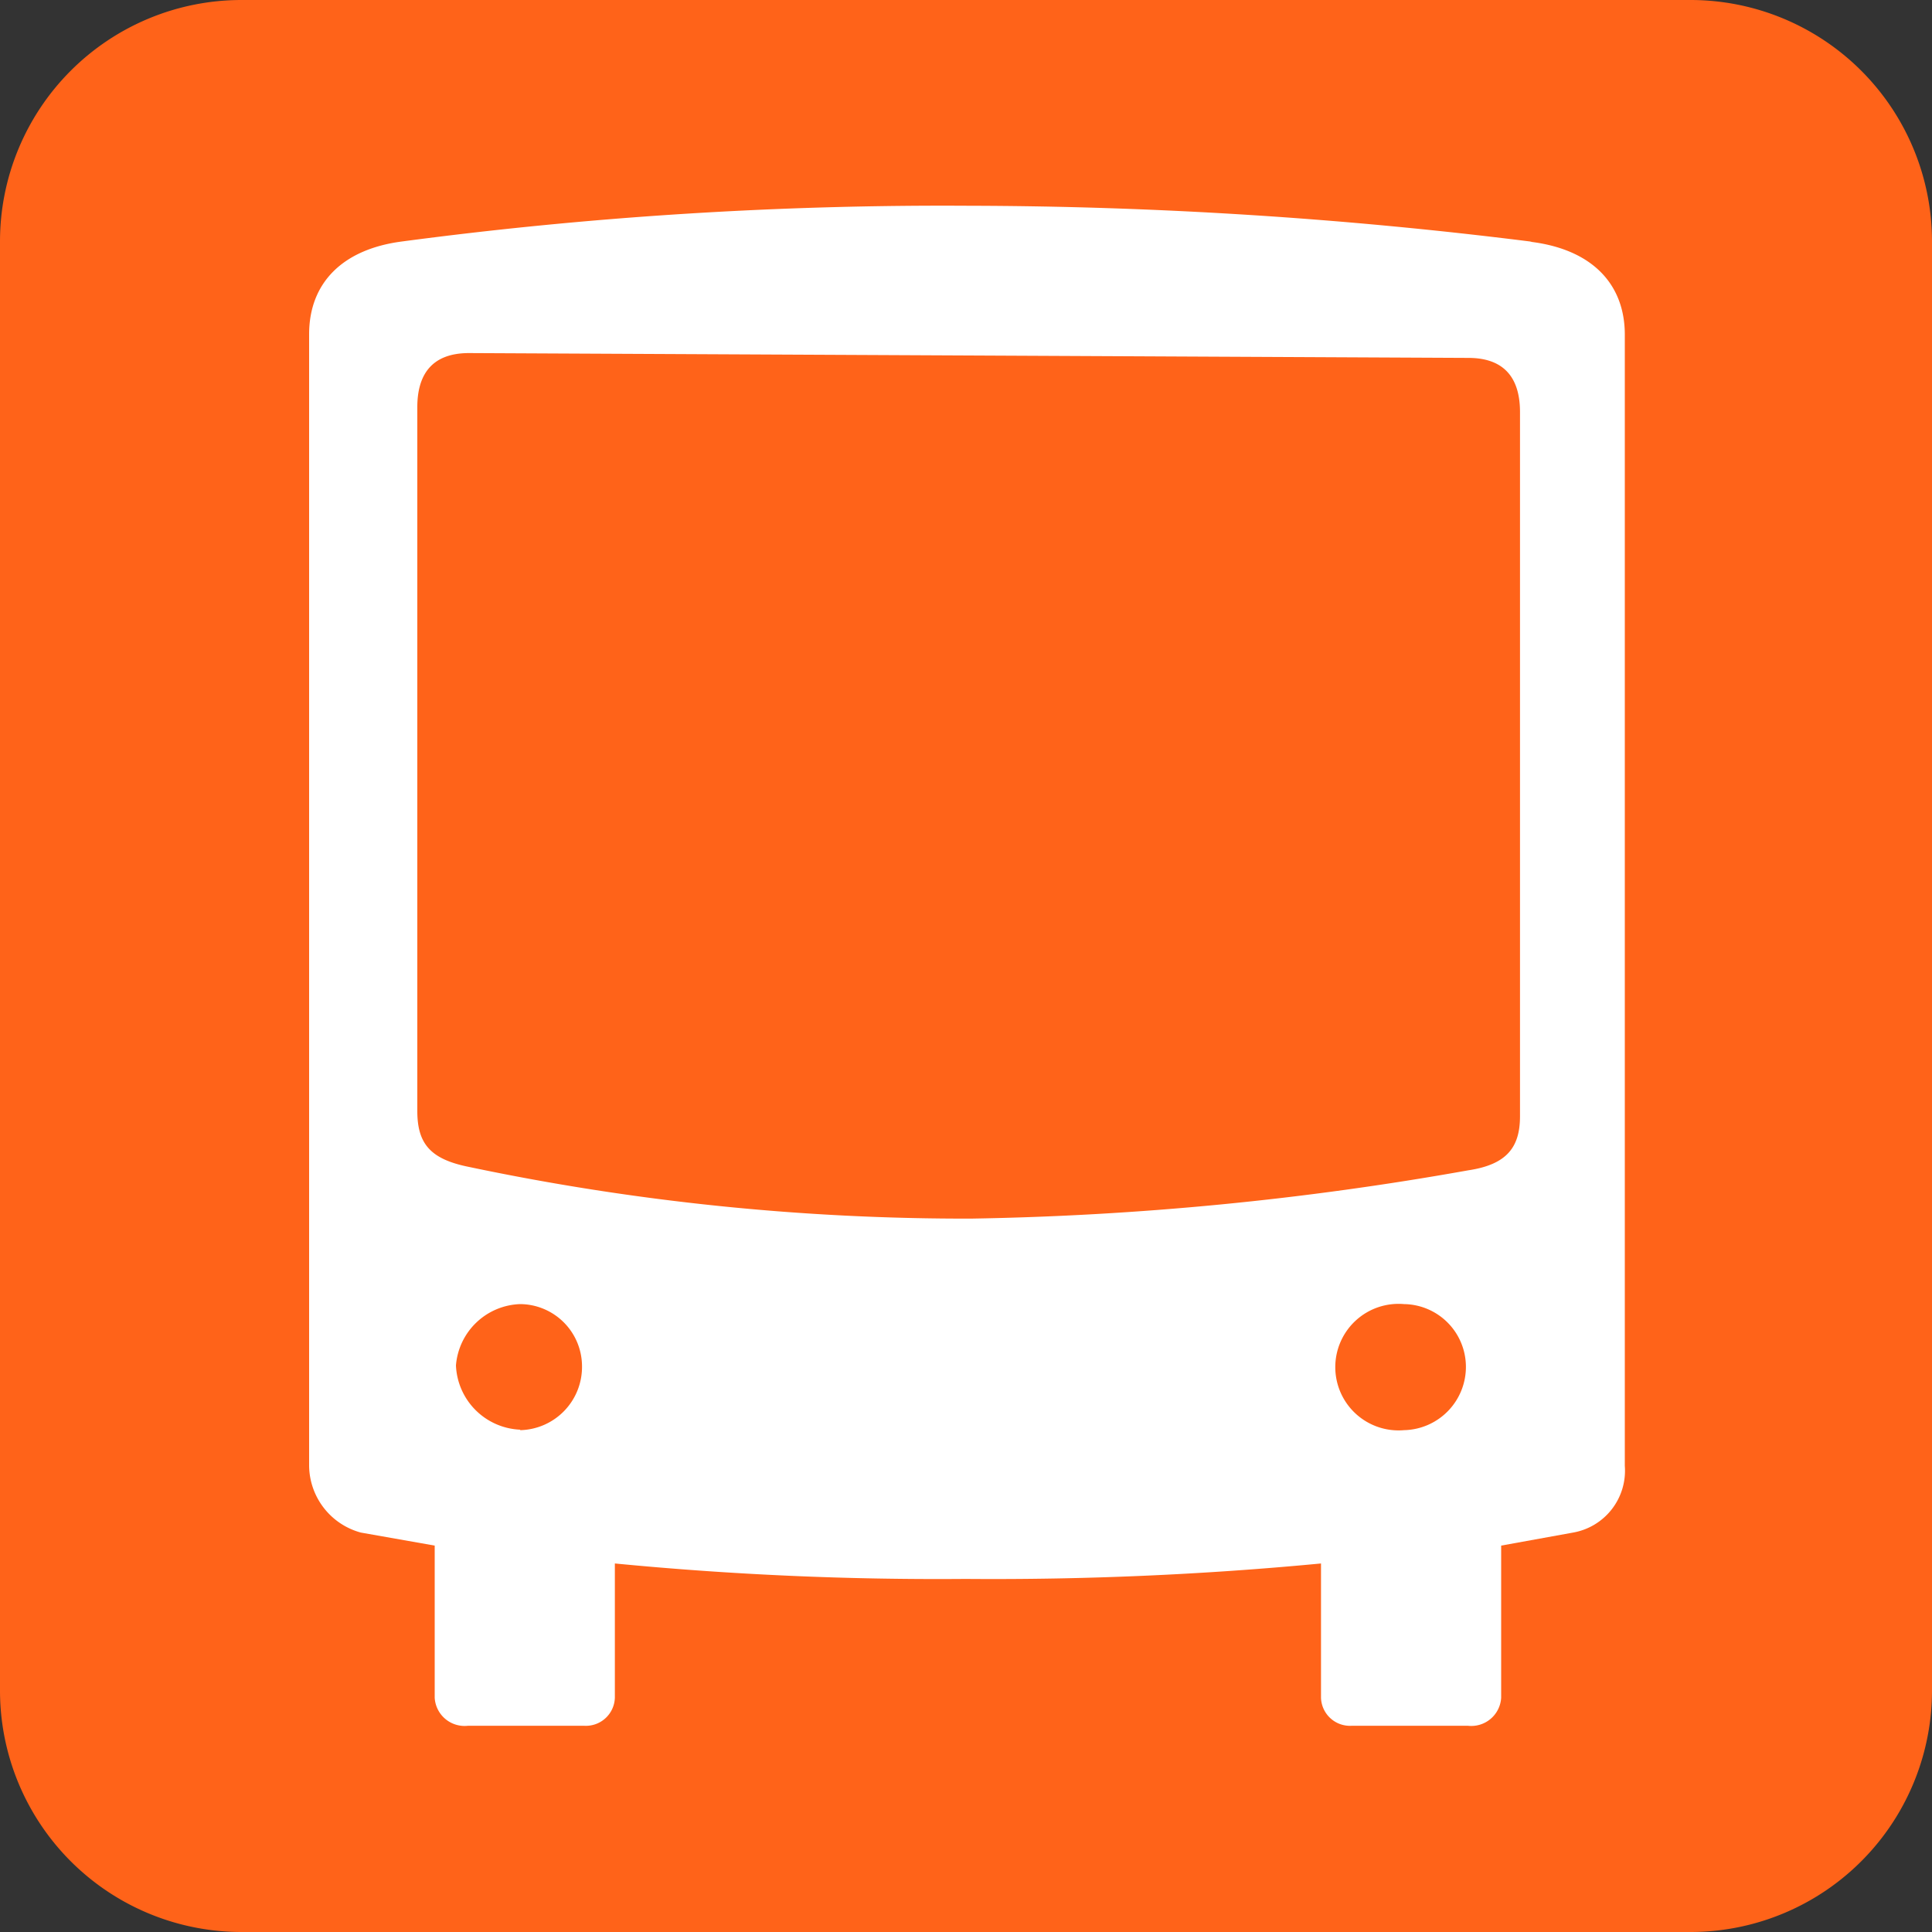
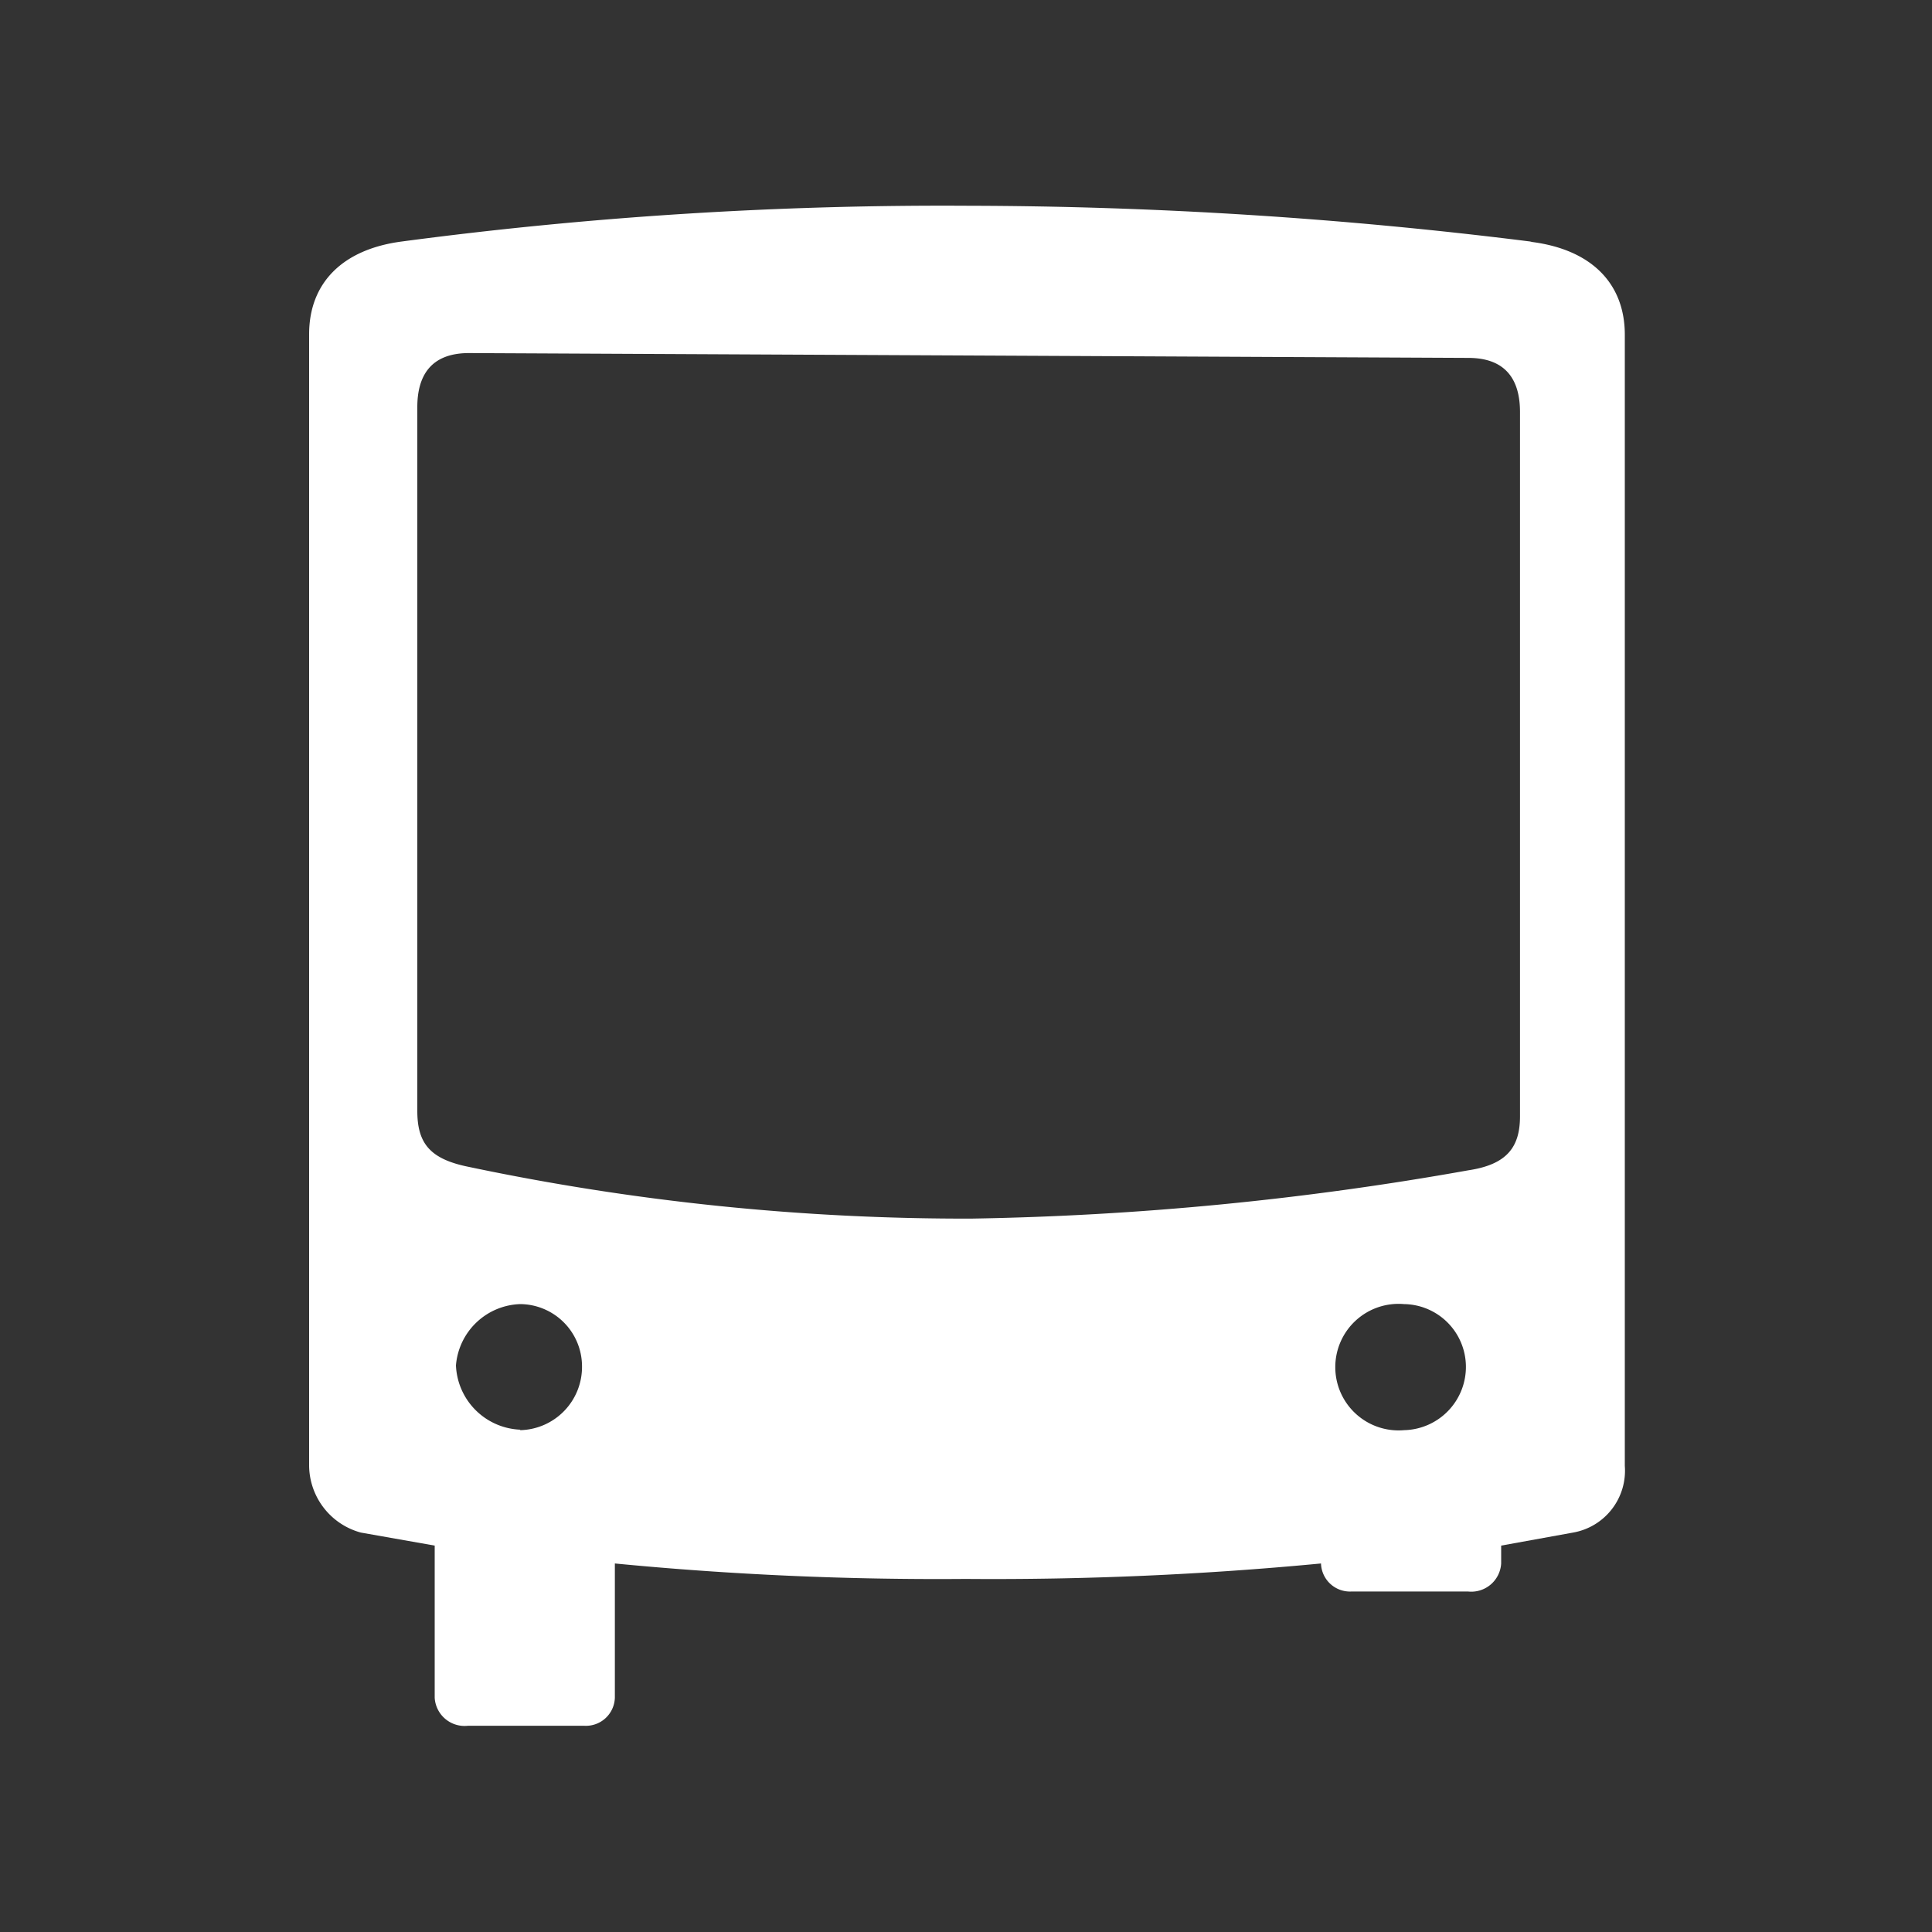
<svg xmlns="http://www.w3.org/2000/svg" width="50" height="50" class="" aria-hidden="true" viewBox="0 0 40 40">
  <rect x="0" y="0" width="40" height="40" fill="#333333" stroke="none" />
-   <path d="M0,35a5,5,0,0,0,5,5H35a5,5,0,0,0,5-5V5a5,5,0,0,0-5-5H5A5,5,0,0,0,0,5Z" fill="#FF6319" />
-   <path d="M31.68,5a94.59,94.59,0,0,0-11.63-.74A85,85,0,0,0,8.32,5c-1.23.16-1.92.86-1.92,1.92V30.35a1.45,1.45,0,0,0,1.07,1.38L9,32v3.15a.62.62,0,0,0,.69.58h2.4a.6.6,0,0,0,.64-.58V32.37a69.27,69.27,0,0,0,7.26.32,71.46,71.46,0,0,0,7.36-.32v2.78a.6.6,0,0,0,.64.58h2.4a.62.62,0,0,0,.69-.58V32l1.49-.27a1.3,1.3,0,0,0,1.07-1.38V6.93c0-1.06-.69-1.76-1.92-1.92M10.77,29.6a1.39,1.39,0,0,1-1.33-1.33A1.38,1.38,0,0,1,10.77,27a1.29,1.29,0,0,1,1.28,1.28,1.31,1.31,0,0,1-1.28,1.33m18.3,0a1.31,1.31,0,1,1,0-2.61,1.3,1.3,0,0,1,1.28,1.28,1.31,1.31,0,0,1-1.28,1.33M31.47,23v.11c0,.64-.27,1-1.07,1.12a64.38,64.38,0,0,1-10.29,1,49.88,49.88,0,0,1-10.4-1.07C8.91,24,8.64,23.68,8.64,23V8.43c0-.64.27-1.12,1.07-1.12l20.69.1c.8,0,1.07.48,1.07,1.12Z" fill="#FFFFFF" />
+   <path d="M31.68,5a94.59,94.59,0,0,0-11.63-.74A85,85,0,0,0,8.32,5c-1.23.16-1.92.86-1.92,1.92V30.35a1.45,1.45,0,0,0,1.07,1.38L9,32v3.15a.62.62,0,0,0,.69.58h2.4a.6.6,0,0,0,.64-.58V32.37a69.27,69.27,0,0,0,7.26.32,71.46,71.46,0,0,0,7.36-.32a.6.6,0,0,0,.64.58h2.4a.62.62,0,0,0,.69-.58V32l1.49-.27a1.3,1.3,0,0,0,1.07-1.38V6.93c0-1.06-.69-1.76-1.92-1.92M10.77,29.6a1.39,1.39,0,0,1-1.33-1.33A1.38,1.38,0,0,1,10.77,27a1.29,1.29,0,0,1,1.28,1.28,1.31,1.31,0,0,1-1.28,1.33m18.3,0a1.31,1.31,0,1,1,0-2.61,1.3,1.3,0,0,1,1.28,1.28,1.31,1.31,0,0,1-1.28,1.33M31.47,23v.11c0,.64-.27,1-1.07,1.12a64.38,64.38,0,0,1-10.29,1,49.88,49.88,0,0,1-10.4-1.07C8.91,24,8.64,23.68,8.64,23V8.43c0-.64.27-1.12,1.07-1.12l20.69.1c.8,0,1.07.48,1.07,1.12Z" fill="#FFFFFF" />
</svg>